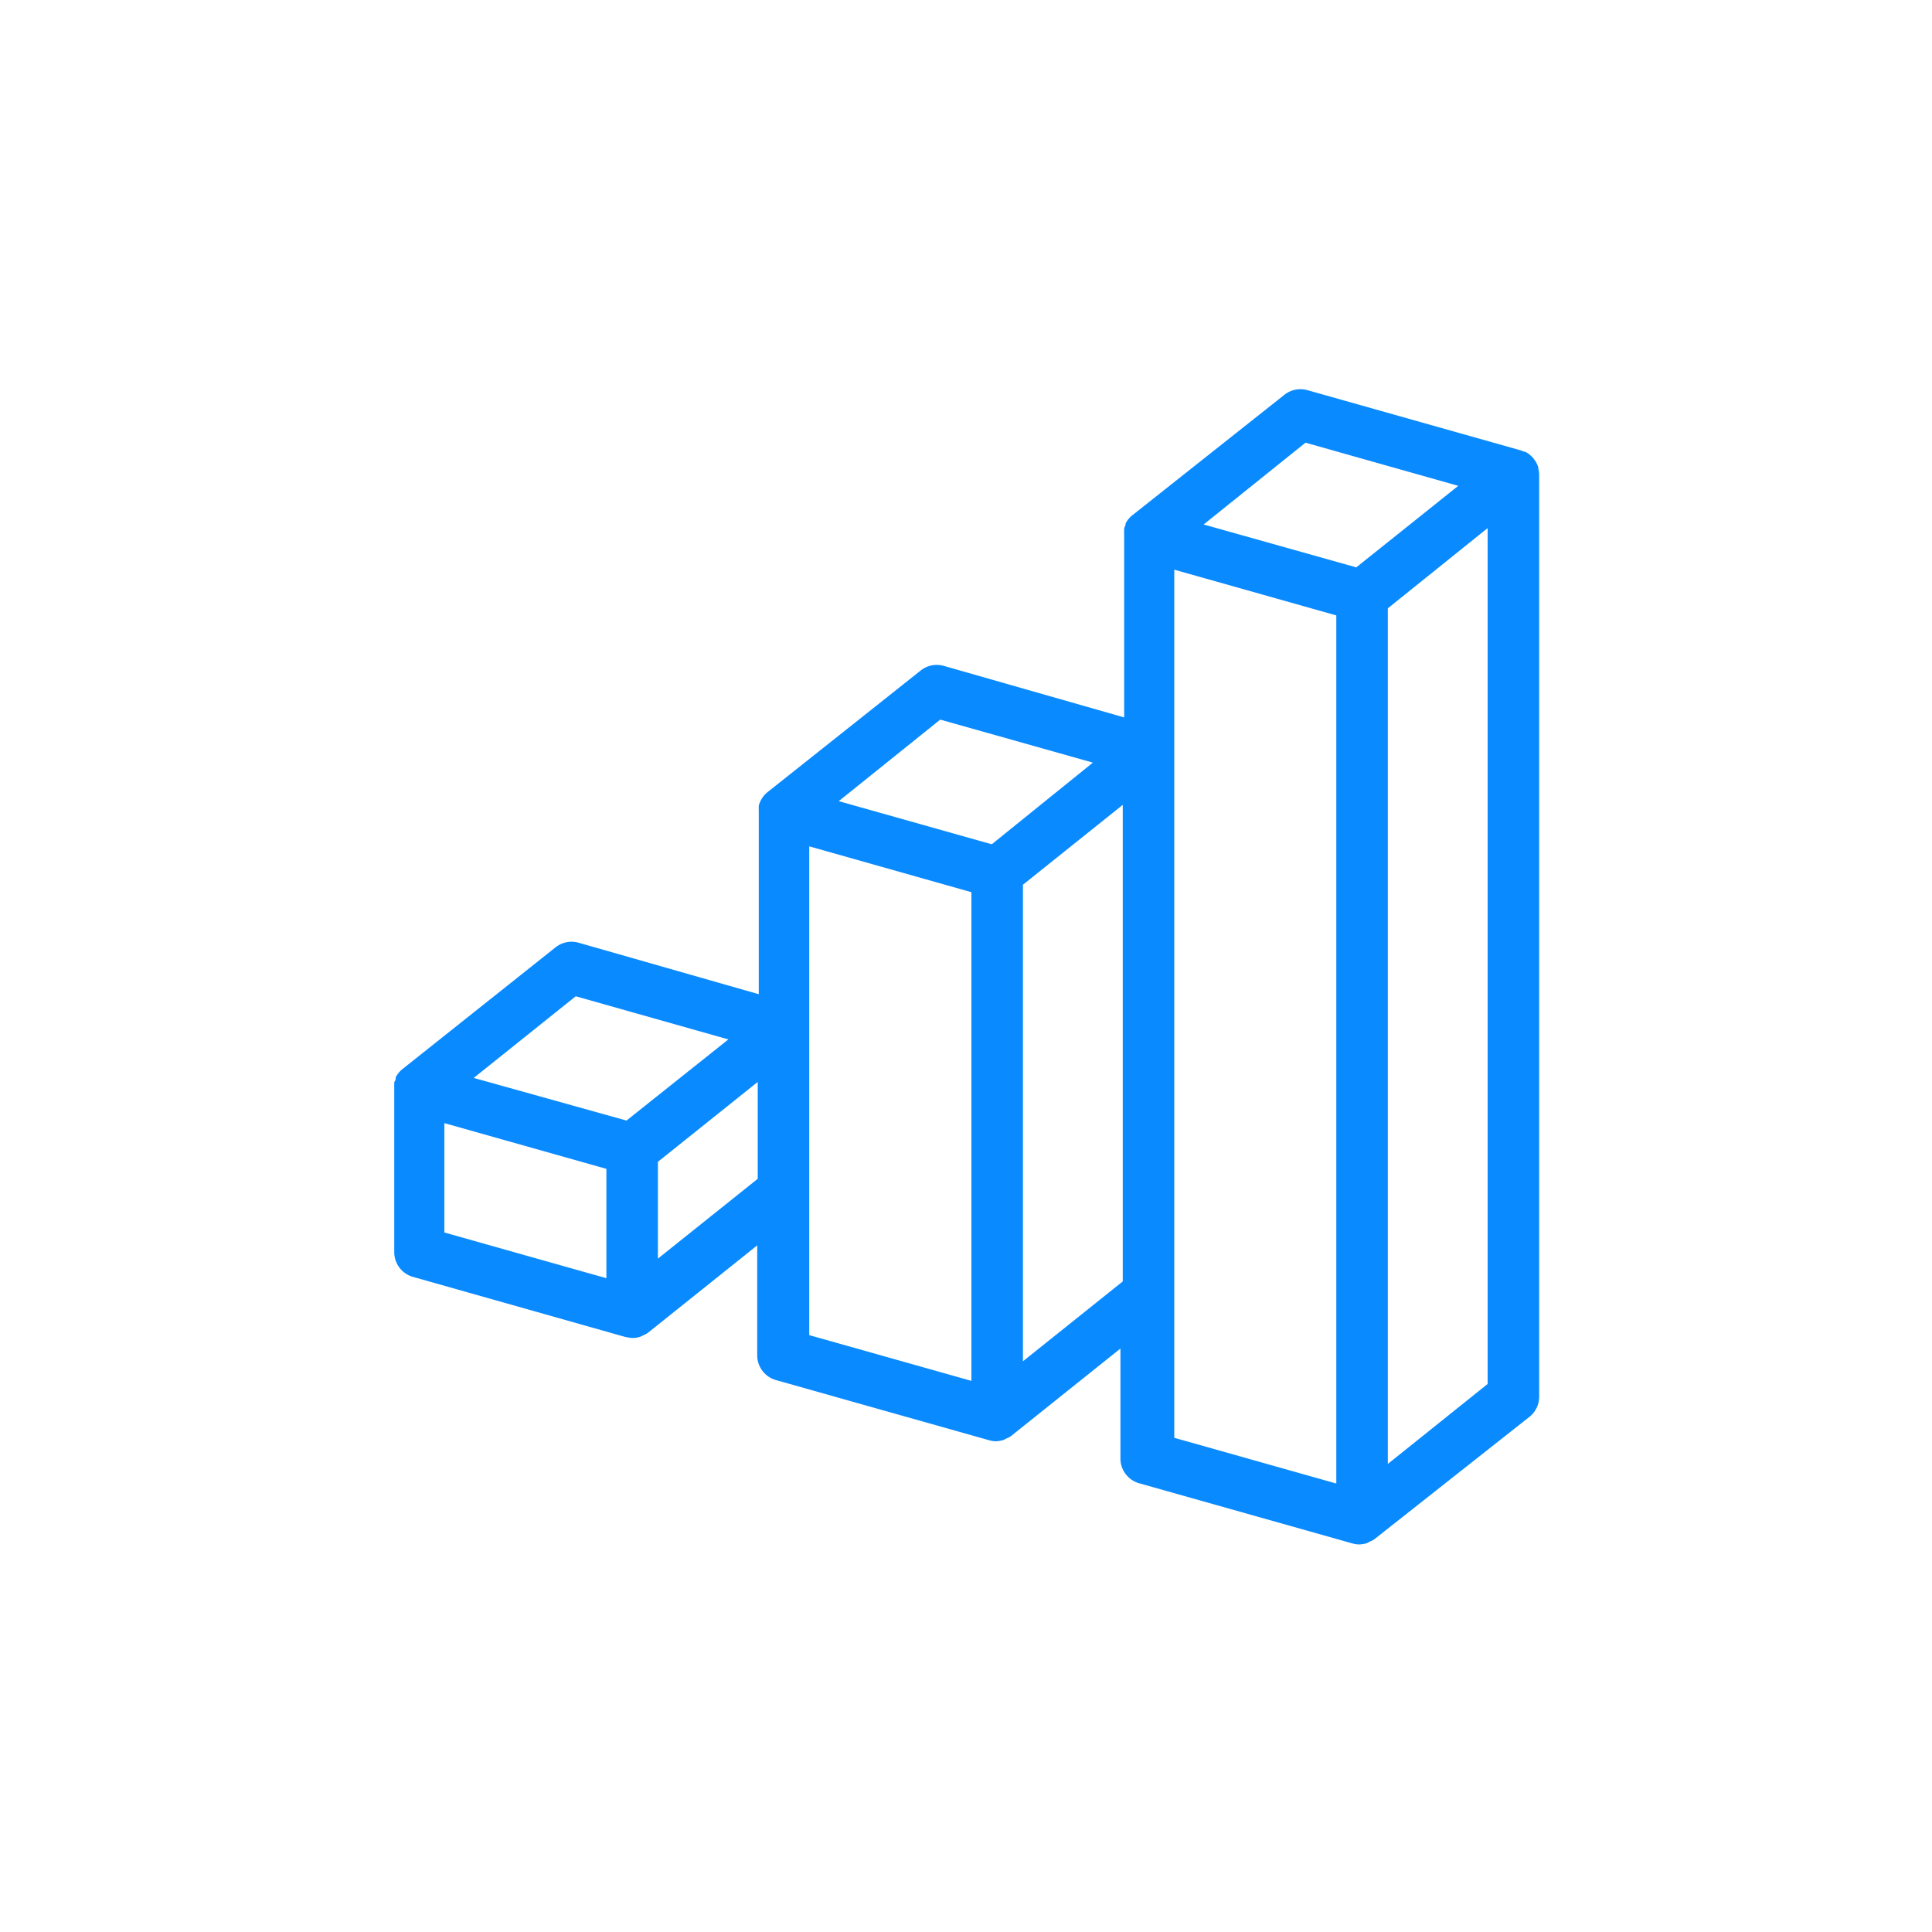
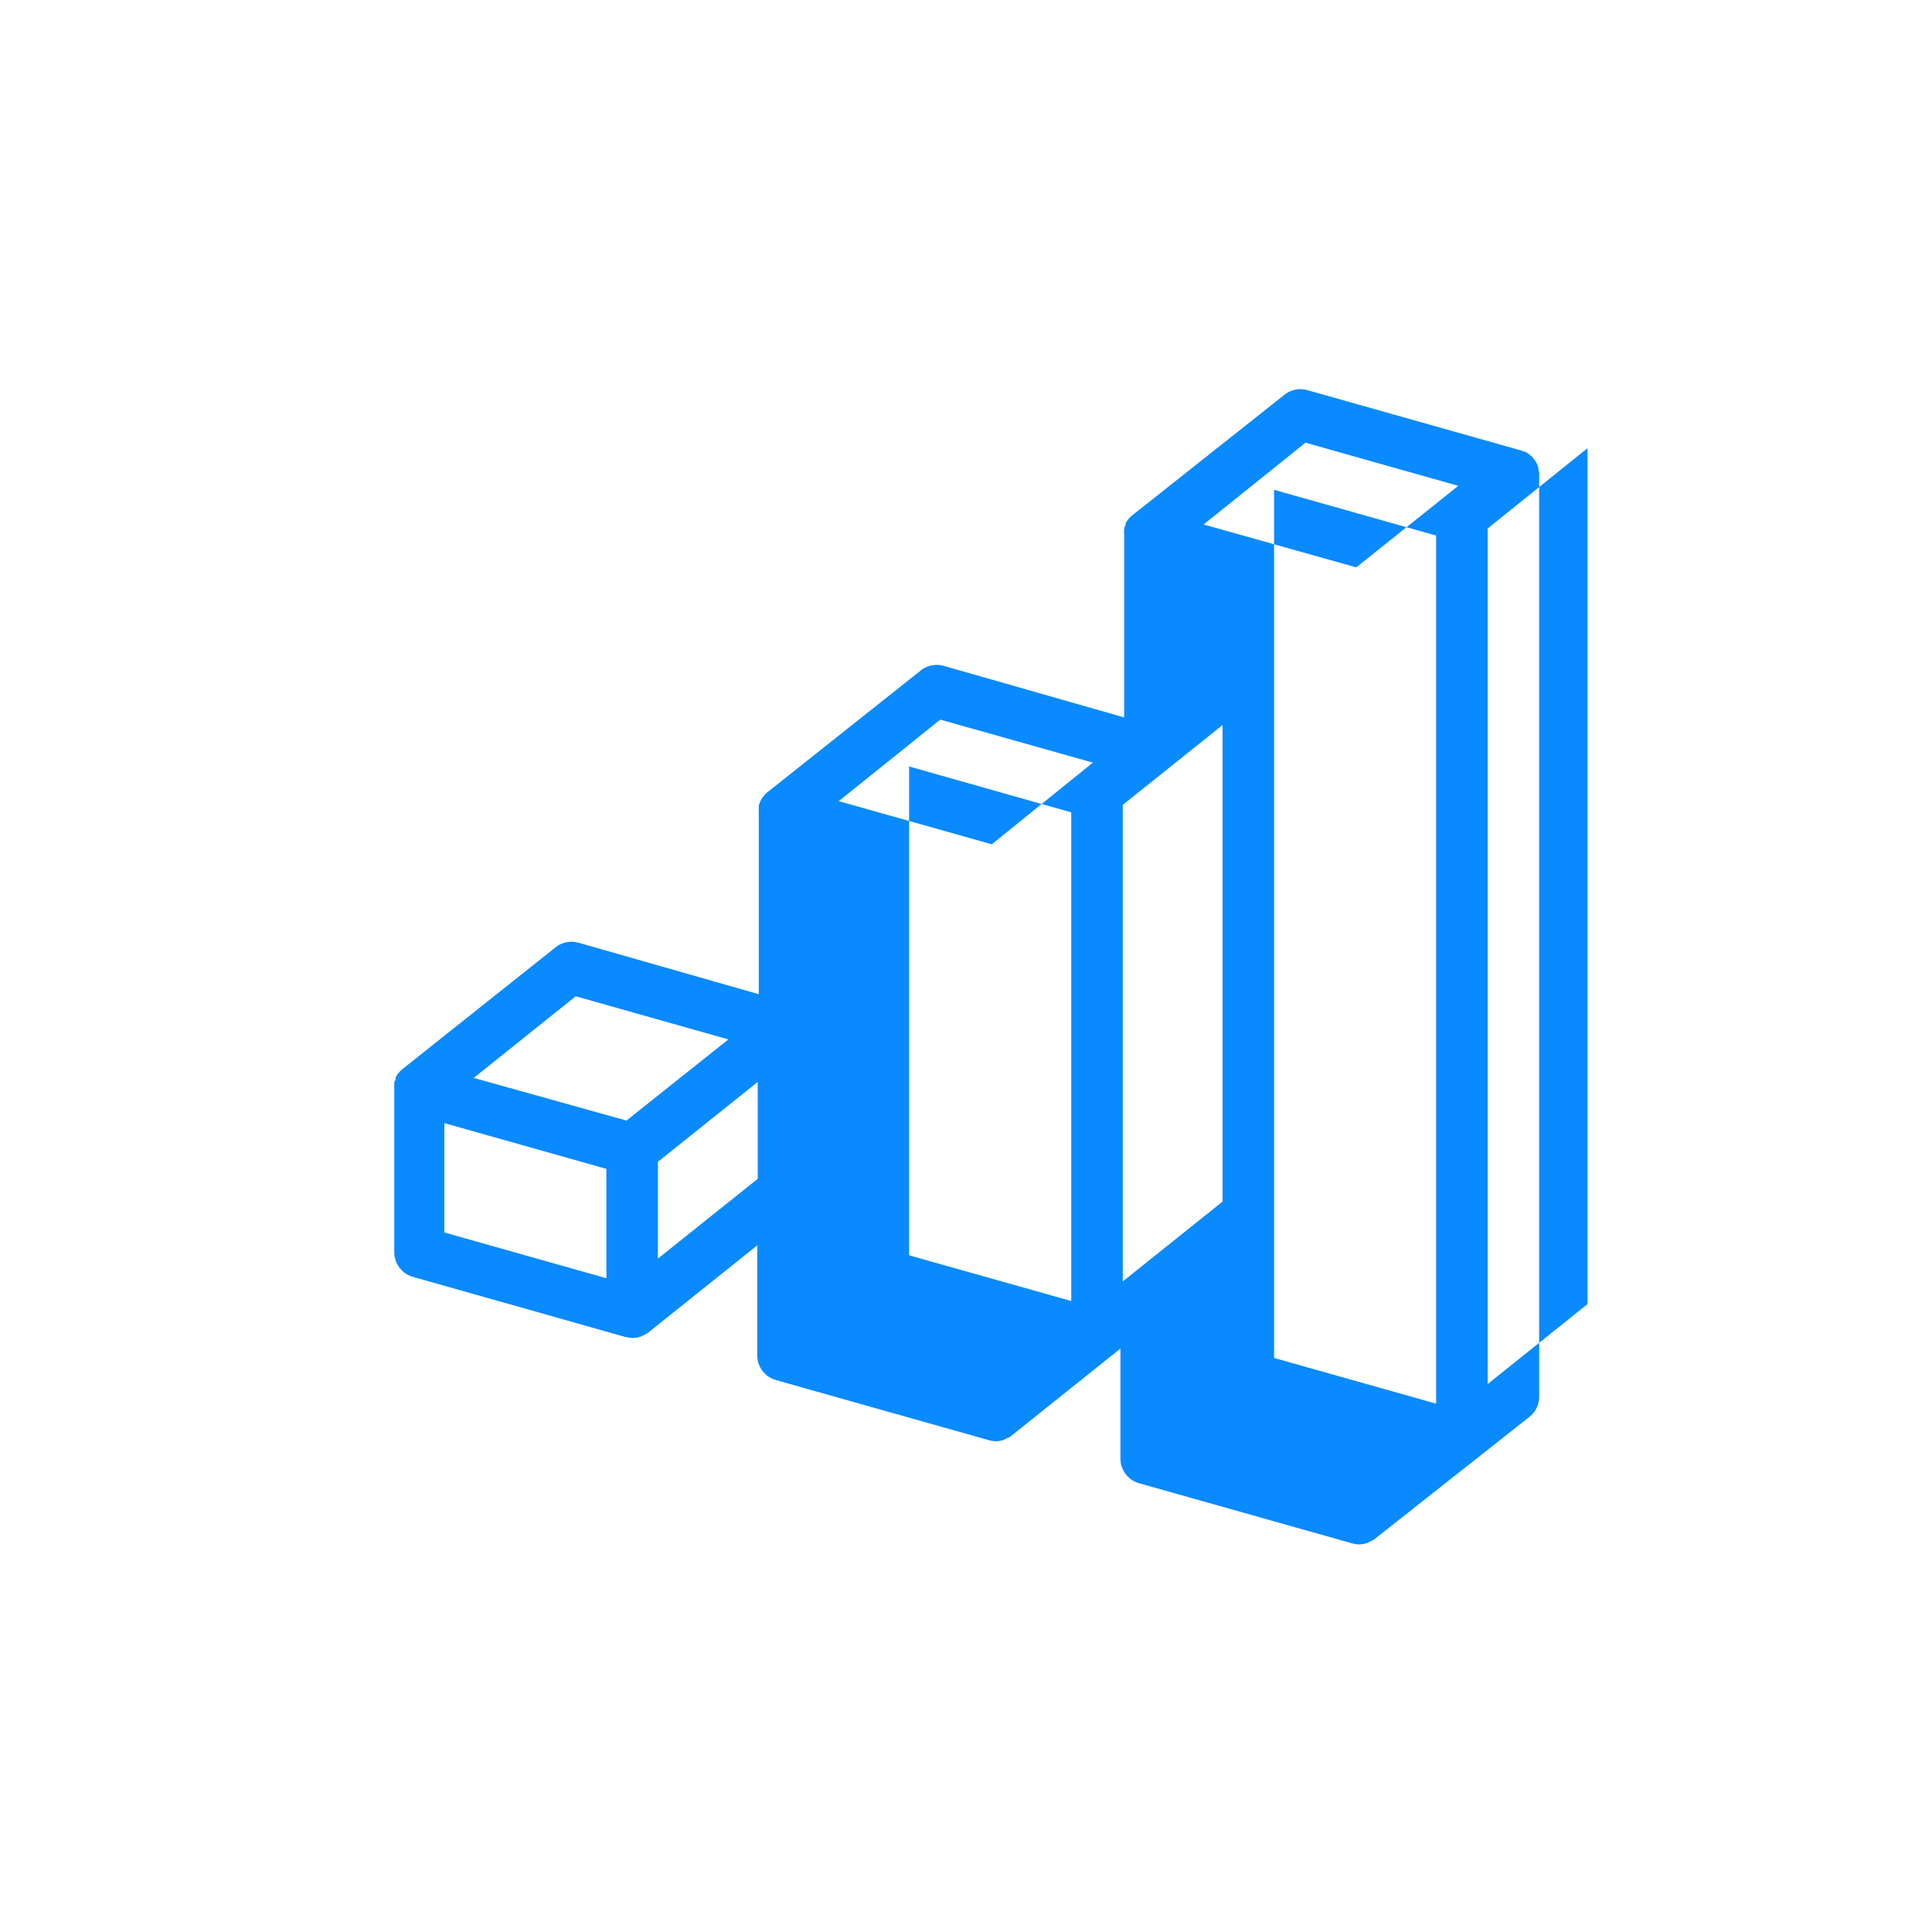
<svg xmlns="http://www.w3.org/2000/svg" viewBox="0 0 150 150">
-   <path d="m119.43 36.37s0-.07 0-.1a2.48 2.48 0 0 0 -.2-.44l-.07-.09a1.54 1.54 0 0 0 -.25-.31l-.09-.08a1.65 1.65 0 0 0 -.41-.28h-.07l-.26-.1-16.58-4.68a2 2 0 0 0 -1.79.37l-11.79 9.34a2 2 0 0 0 -.53.64.76.76 0 0 0 0 .11 1.72 1.72 0 0 0 -.11.29v.15a1.33 1.33 0 0 0 0 .28s0 .06 0 .09v14.14l-14-4a2 2 0 0 0 -1.8.36l-11.9 9.45a2 2 0 0 0 -.52.65 1.17 1.17 0 0 0 -.05.11 1.42 1.42 0 0 0 -.1.29.7.7 0 0 0 0 .14 2.89 2.89 0 0 0 0 .29s0 0 0 .08v14.12l-14-4a2 2 0 0 0 -1.79.37l-11.87 9.44a2 2 0 0 0 -.53.65v.1c0 .1-.08.19-.11.29v.15a2.66 2.66 0 0 0 0 .28s0 .06 0 .09v12.64a2 2 0 0 0 1.39 1.92l16.58 4.69h.05a2 2 0 0 0 .49.07 1.72 1.72 0 0 0 .6-.1 1 1 0 0 0 .18-.09 2.05 2.05 0 0 0 .39-.2s0 0 0 0l8.5-6.8v8.53a2 2 0 0 0 1.46 1.93l16.58 4.68a2.07 2.07 0 0 0 .49.07 2.12 2.12 0 0 0 .61-.11 1.4 1.4 0 0 0 .17-.09 1.79 1.79 0 0 0 .39-.2l8.5-6.8v8.53a2 2 0 0 0 1.45 1.93l16.59 4.68a2.15 2.15 0 0 0 .5.07 2.43 2.43 0 0 0 .6-.1l.18-.1a2.05 2.05 0 0 0 .39-.2l12.05-9.51a2 2 0 0 0 .75-1.56v-71.58s0 0 0-.08a2.7 2.7 0 0 0 -.07-.41zm-18.07-2 11.86 3.35-7.92 6.33-11.85-3.33zm-28.36 21.5 11.85 3.34-7.85 6.34-11.88-3.35zm-28.3 21.48 11.85 3.35-7.91 6.3-11.86-3.31zm2.38 21.89-12.58-3.55v-8.49l12.58 3.55zm4-1.52v-7.52l7.75-6.2v7.52zm24.34 9.49-12.59-3.55v-37.95l12.59 3.56zm4-1.52v-37l7.75-6.2v37zm24.33 9.49-12.58-3.55v-67.4l12.58 3.55zm11.75-7.73-7.75 6.21v-66.43l7.75-6.23z" fill="#098afe" />
+   <path d="m119.43 36.37s0-.07 0-.1a2.48 2.48 0 0 0 -.2-.44l-.07-.09a1.54 1.54 0 0 0 -.25-.31l-.09-.08a1.65 1.65 0 0 0 -.41-.28h-.07l-.26-.1-16.58-4.68a2 2 0 0 0 -1.79.37l-11.79 9.34a2 2 0 0 0 -.53.64.76.76 0 0 0 0 .11 1.72 1.72 0 0 0 -.11.29v.15a1.33 1.33 0 0 0 0 .28s0 .06 0 .09v14.14l-14-4a2 2 0 0 0 -1.8.36l-11.9 9.45a2 2 0 0 0 -.52.65 1.17 1.17 0 0 0 -.05.11 1.42 1.42 0 0 0 -.1.29.7.7 0 0 0 0 .14 2.89 2.89 0 0 0 0 .29s0 0 0 .08v14.12l-14-4a2 2 0 0 0 -1.79.37l-11.87 9.44a2 2 0 0 0 -.53.65v.1c0 .1-.08.19-.11.29v.15a2.66 2.66 0 0 0 0 .28s0 .06 0 .09v12.64a2 2 0 0 0 1.39 1.92l16.58 4.69h.05a2 2 0 0 0 .49.07 1.72 1.72 0 0 0 .6-.1 1 1 0 0 0 .18-.09 2.05 2.05 0 0 0 .39-.2s0 0 0 0l8.5-6.8v8.53a2 2 0 0 0 1.46 1.93l16.58 4.68a2.07 2.07 0 0 0 .49.07 2.12 2.12 0 0 0 .61-.11 1.4 1.4 0 0 0 .17-.09 1.79 1.79 0 0 0 .39-.2l8.5-6.8v8.53a2 2 0 0 0 1.45 1.93l16.59 4.68a2.15 2.15 0 0 0 .5.07 2.43 2.43 0 0 0 .6-.1l.18-.1a2.05 2.05 0 0 0 .39-.2l12.05-9.51a2 2 0 0 0 .75-1.56v-71.58s0 0 0-.08a2.7 2.7 0 0 0 -.07-.41zm-18.07-2 11.86 3.35-7.92 6.33-11.85-3.33zm-28.36 21.5 11.85 3.34-7.85 6.34-11.88-3.35zm-28.3 21.48 11.85 3.35-7.91 6.3-11.86-3.31zm2.38 21.89-12.58-3.55v-8.49l12.58 3.55zm4-1.52v-7.52l7.75-6.2v7.52m24.34 9.49-12.59-3.55v-37.95l12.59 3.56zm4-1.52v-37l7.75-6.2v37zm24.33 9.49-12.58-3.55v-67.4l12.58 3.55zm11.75-7.73-7.75 6.21v-66.43l7.75-6.23z" fill="#098afe" />
</svg>